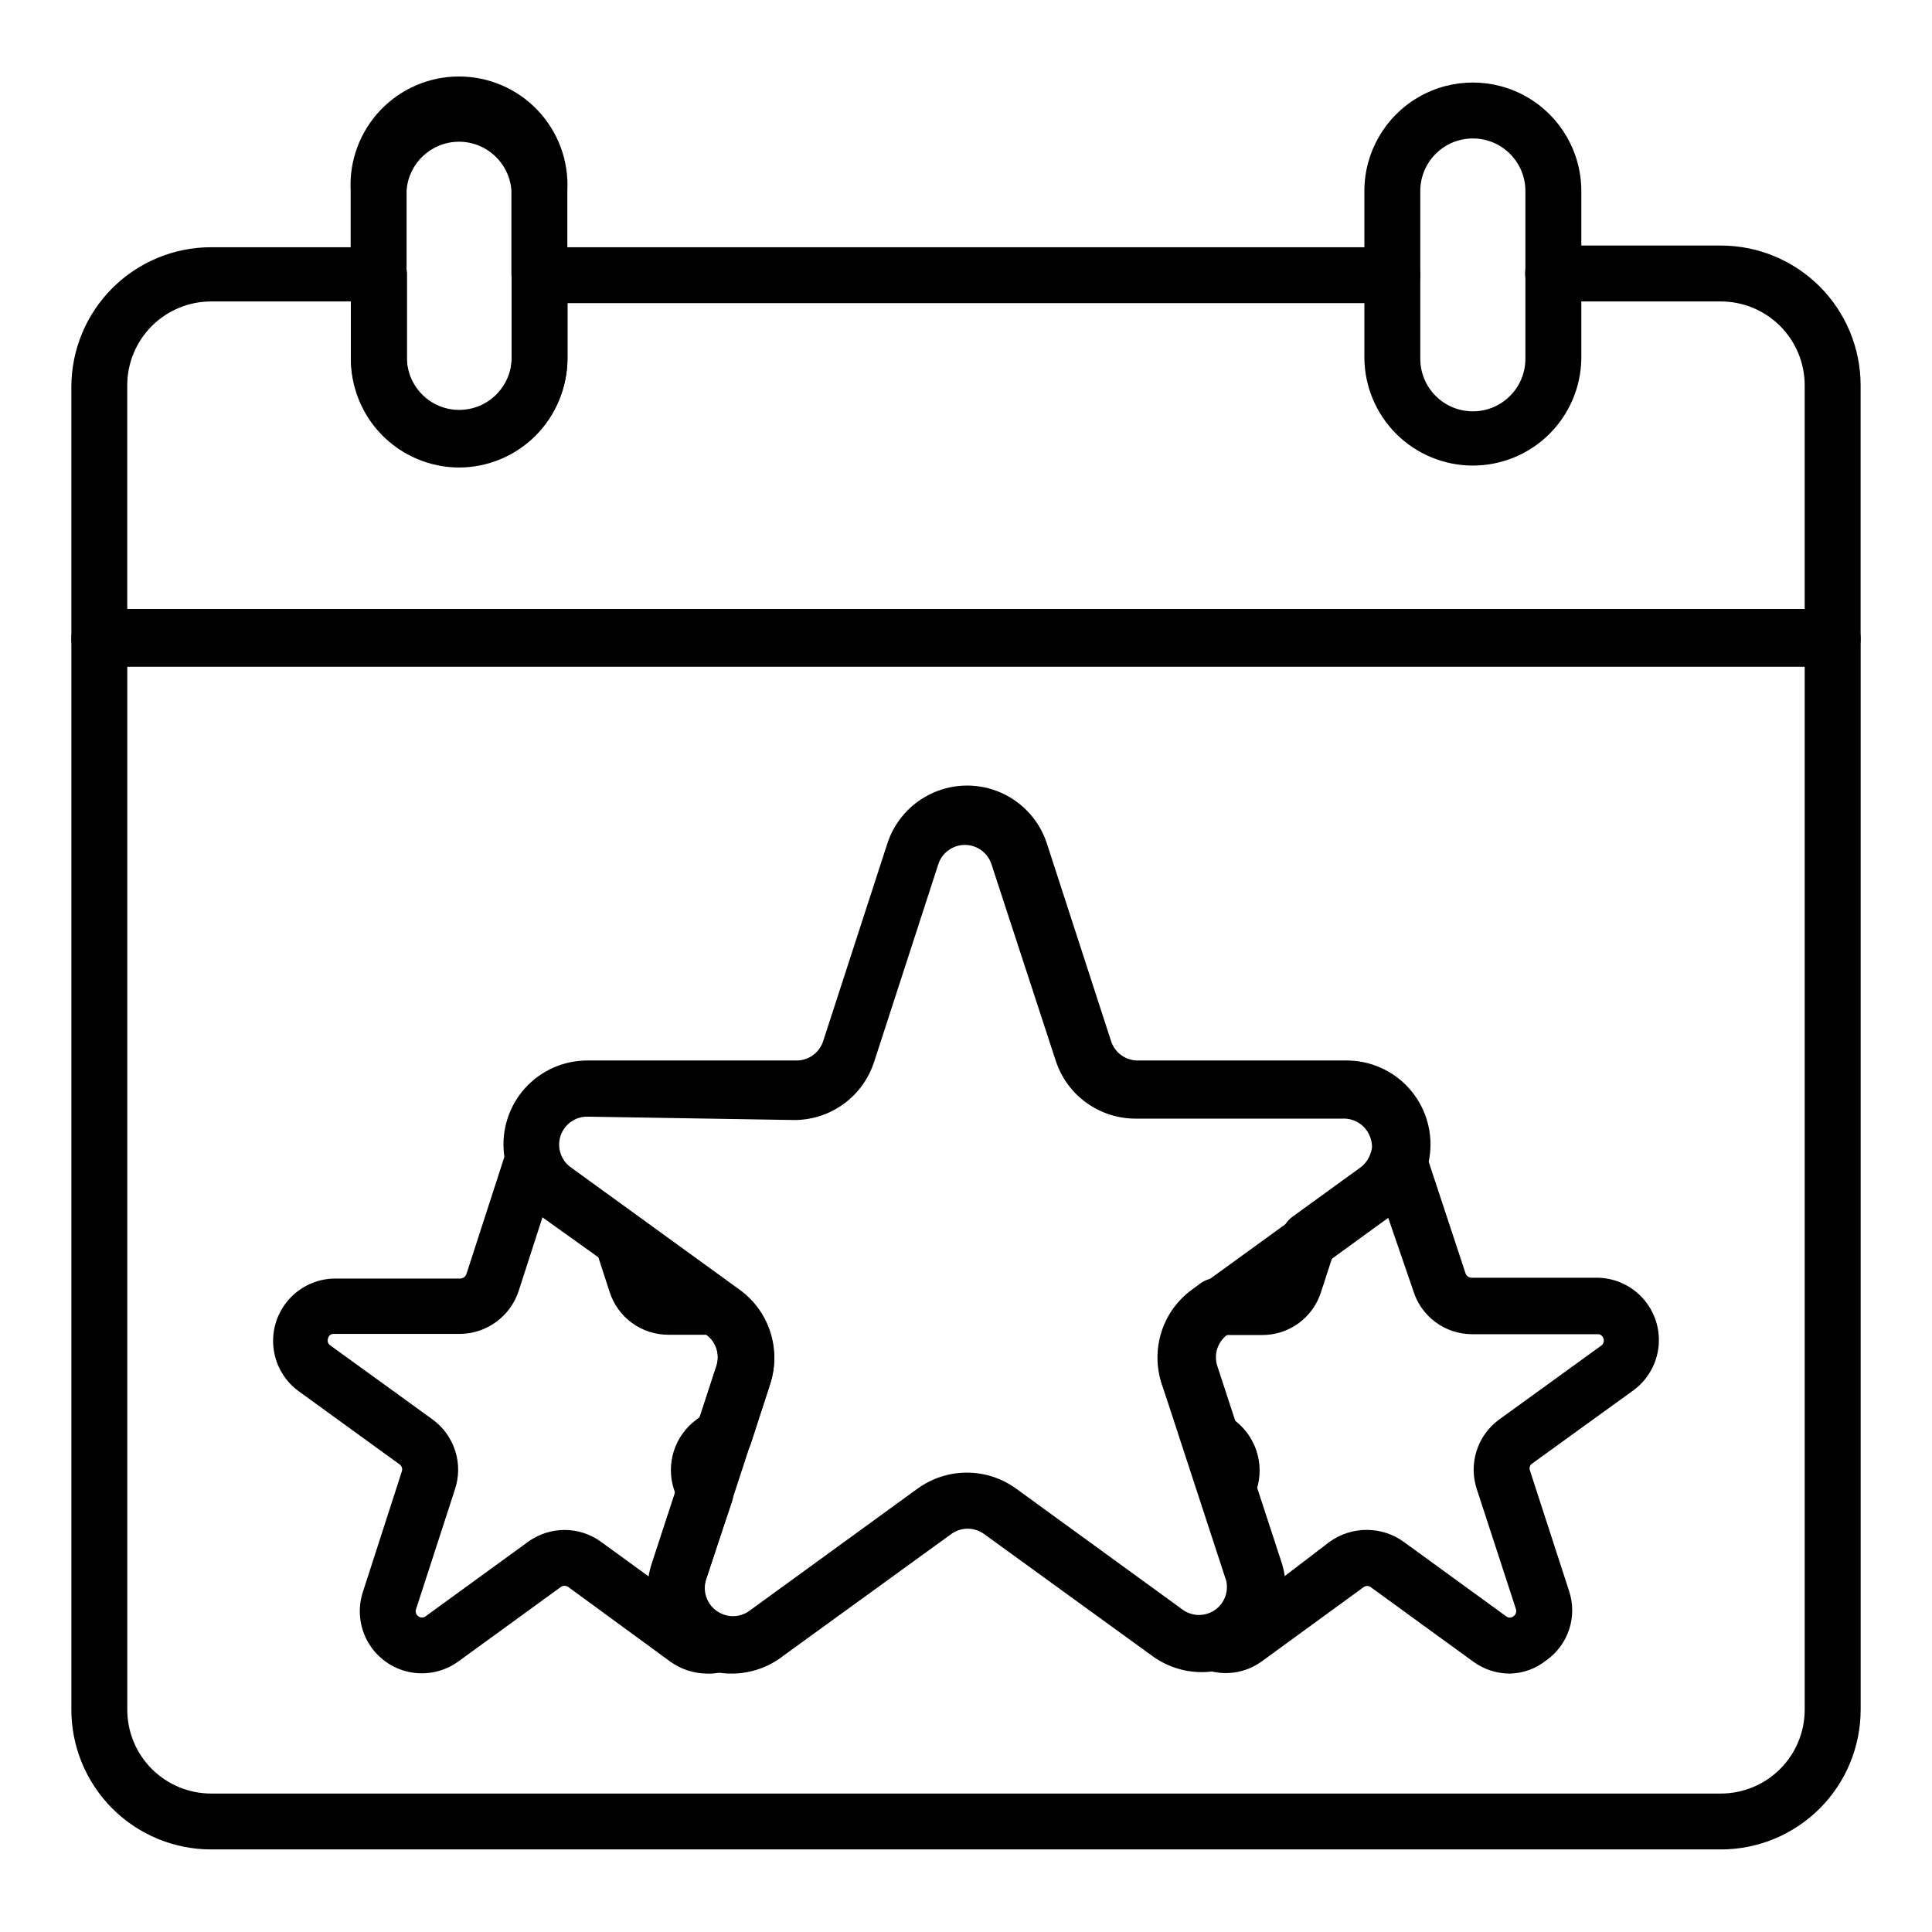
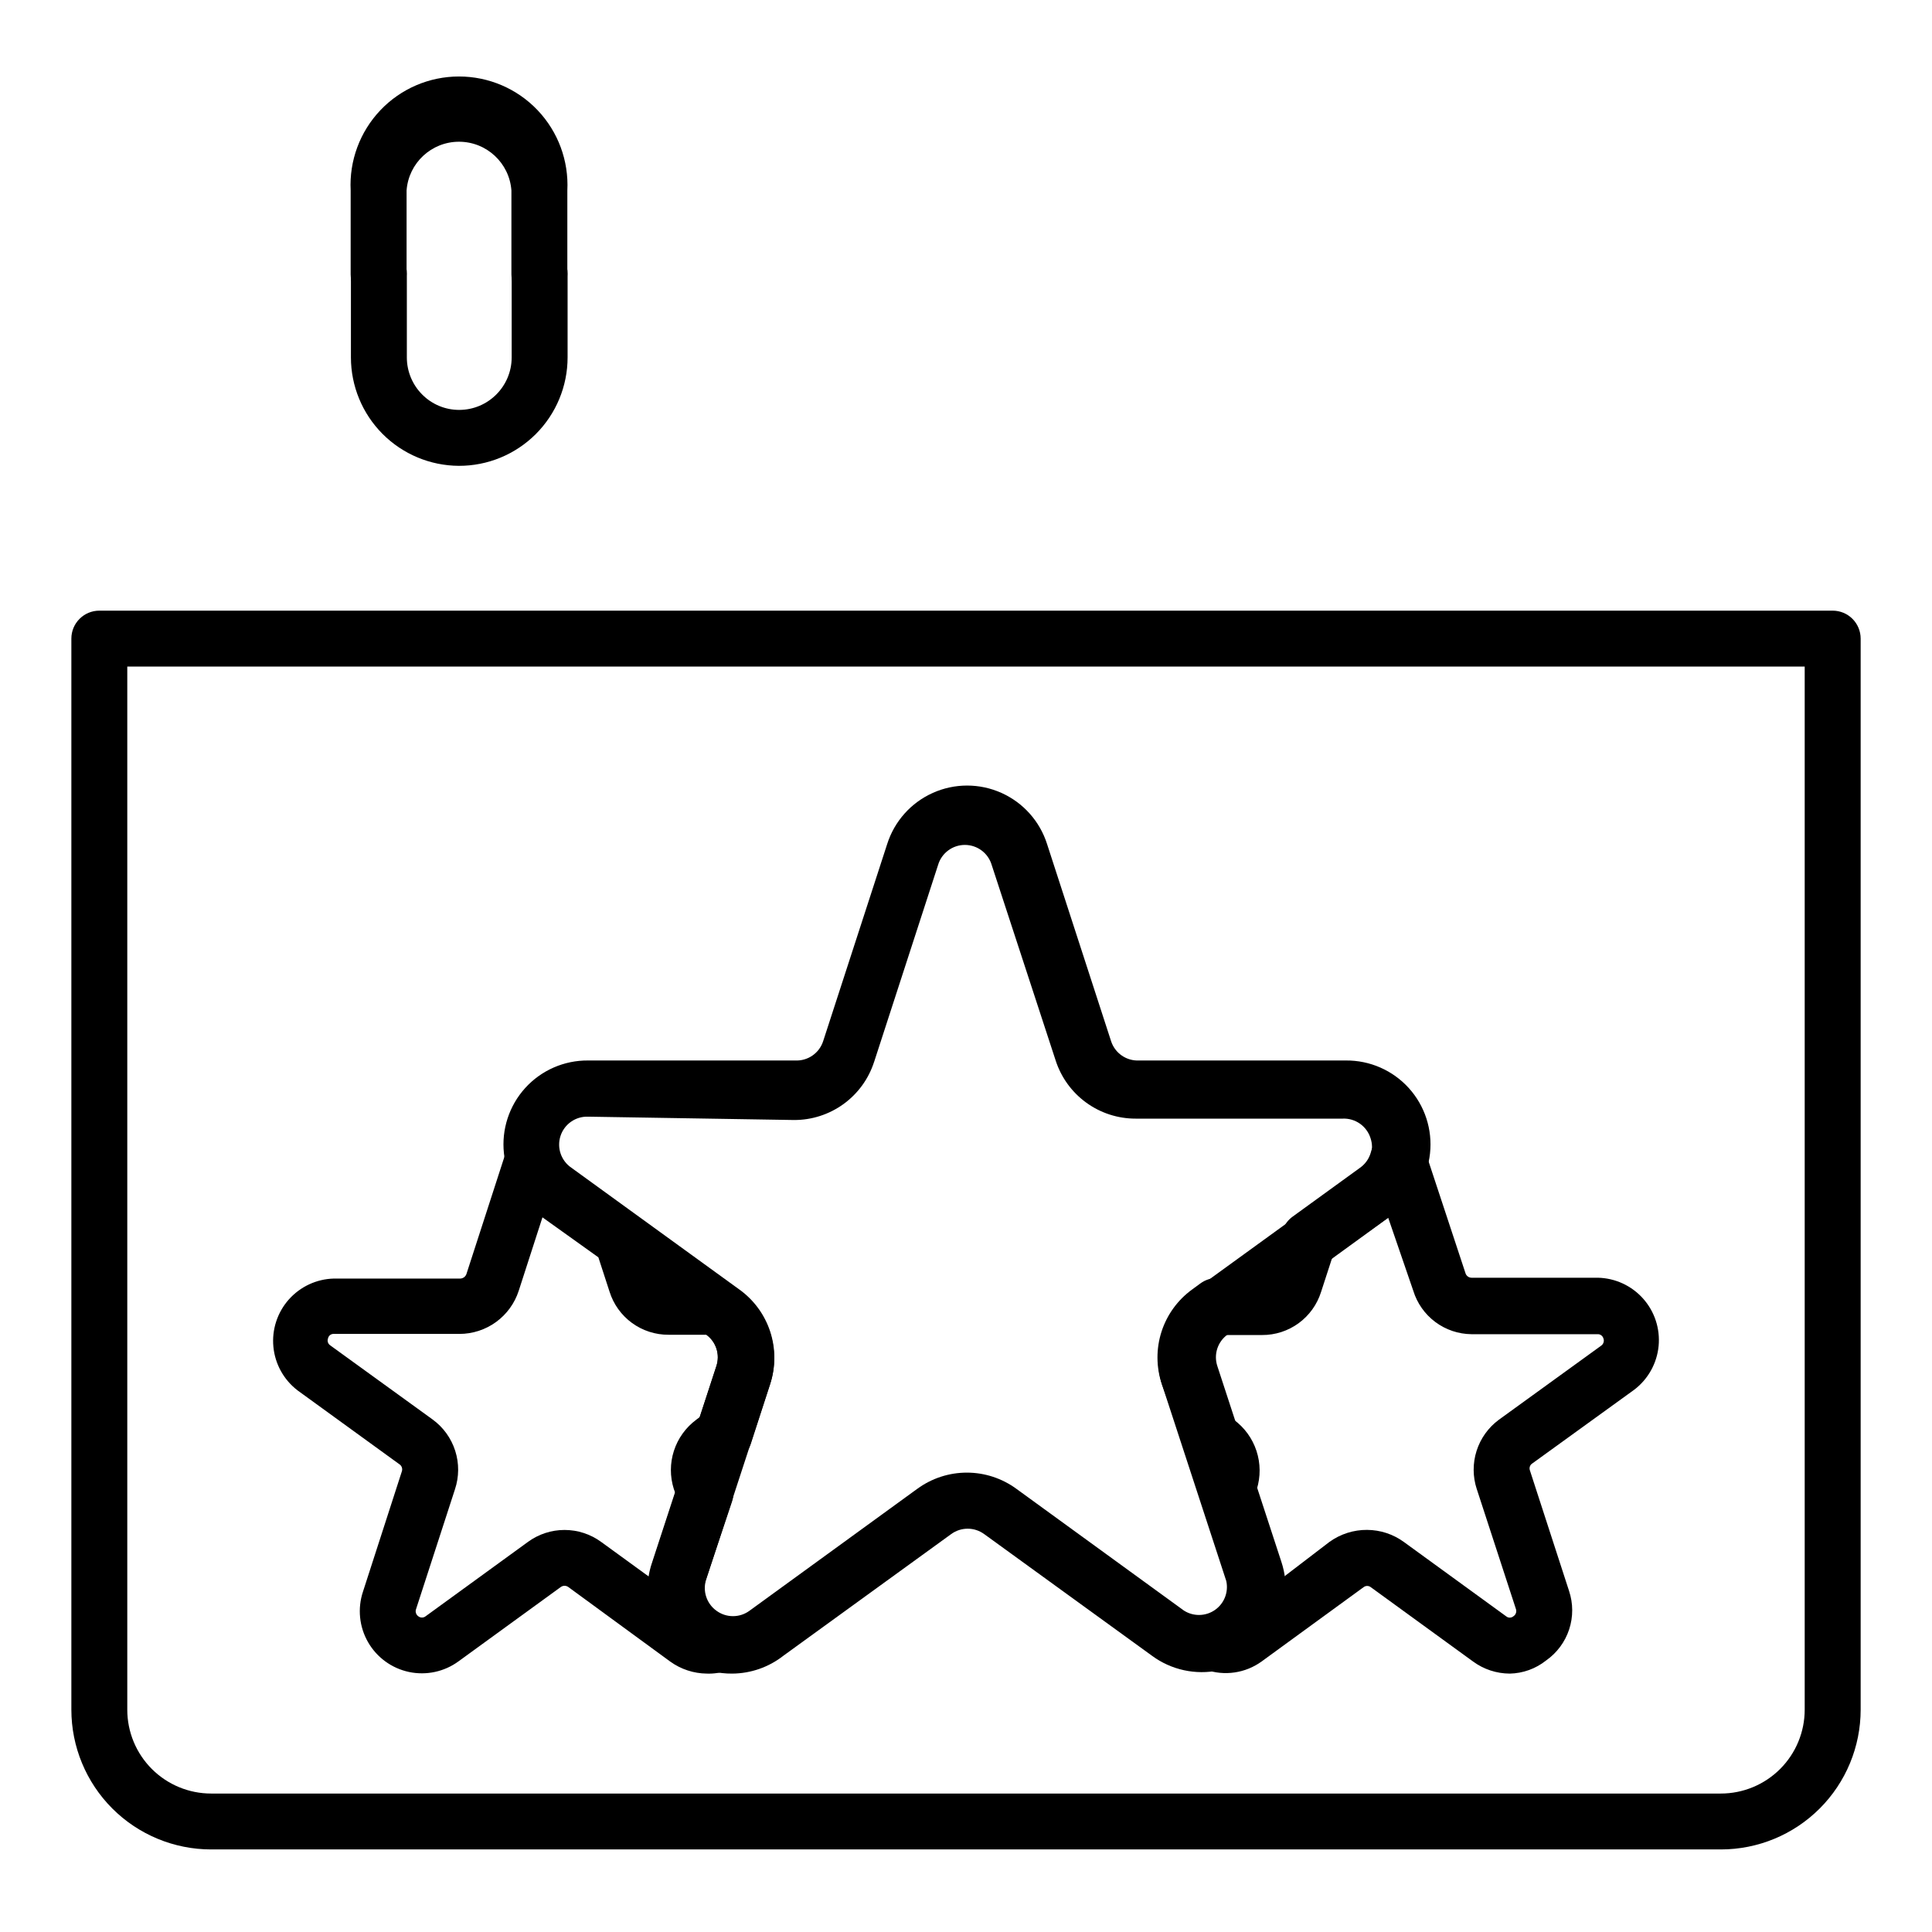
<svg xmlns="http://www.w3.org/2000/svg" fill="#000000" width="800px" height="800px" version="1.1" viewBox="144 144 512 512">
  <g>
    <path d="m600.04 634.12h-400.08c-9.824 0-19.246-3.902-26.195-10.848-6.945-6.949-10.852-16.371-10.852-26.195v-283.84c0-4.09 3.32-7.406 7.41-7.406h459.36c1.965 0 3.852 0.777 5.238 2.168 1.391 1.391 2.172 3.273 2.172 5.238v283.84c0 9.824-3.902 19.246-10.852 26.195-6.945 6.945-16.367 10.848-26.195 10.848zm-422.31-313.47v276.43c0 5.894 2.34 11.547 6.508 15.715s9.824 6.512 15.719 6.512h400.08c5.894 0 11.551-2.344 15.719-6.512 4.168-4.168 6.508-9.82 6.508-15.715v-276.43z" />
-     <path d="m629.68 320.65h-459.36c-4.09 0-7.41-3.316-7.41-7.41v-66.68c0-9.824 3.906-19.246 10.852-26.195 6.949-6.945 16.371-10.848 26.195-10.848h44.453c1.965 0 3.848 0.777 5.238 2.168 1.391 1.391 2.172 3.273 2.172 5.238v22.227c-0.004 3.695 1.461 7.242 4.074 9.855 2.586 2.606 6.106 4.074 9.781 4.074 7.691 0 13.926-6.234 13.926-13.93v-22.227c0-4.09 3.32-7.406 7.41-7.406h225.97c4.094 0 7.41 3.316 7.41 7.406 0 4.094-3.316 7.41-7.41 7.41h-218.64v14.816c0 7.625-3.031 14.938-8.422 20.328-5.391 5.391-12.703 8.422-20.324 8.422-7.676-0.039-15.02-3.148-20.391-8.629-5.371-5.484-8.328-12.891-8.211-20.562v-14.816l-37.043-0.004c-5.894 0-11.551 2.344-15.719 6.512-4.168 4.168-6.508 9.82-6.508 15.715v59.273h444.54v-59.273c0-5.894-2.34-11.547-6.508-15.715-4.168-4.168-9.824-6.512-15.719-6.512h-44.453c-4.09 0-7.406-3.316-7.406-7.41 0-4.09 3.316-7.406 7.406-7.406h44.453c9.828 0 19.25 3.902 26.195 10.848 6.949 6.949 10.852 16.371 10.852 26.195v66.684c0.121 2.039-0.605 4.039-2.008 5.527s-3.356 2.328-5.402 2.324z" />
    <path d="m265.6 267.45c-7.602-0.039-14.875-3.086-20.234-8.473-5.359-5.387-8.367-12.676-8.367-20.273v-22.23c0-4.09 3.32-7.406 7.41-7.406 4.094 0 7.41 3.316 7.41 7.406v22.23c-0.004 3.695 1.461 7.238 4.074 9.852 2.586 2.609 6.106 4.074 9.781 4.074 7.691 0 13.926-6.234 13.926-13.926v-22.23c0-4.09 3.32-7.406 7.41-7.406 4.094 0 7.41 3.316 7.41 7.406v22.23c0 7.637-3.039 14.957-8.445 20.352-5.41 5.394-12.738 8.414-20.375 8.395z" />
    <path d="m286.94 224.11c-4.09 0-7.41-3.316-7.41-7.41v-22.227c-0.531-7.277-6.59-12.914-13.891-12.914-7.297 0-13.359 5.637-13.891 12.914v22.227c0 4.094-3.316 7.41-7.41 7.41-4.09 0-7.41-3.316-7.41-7.41v-22.227c-0.398-7.867 2.449-15.551 7.875-21.262 5.426-5.711 12.957-8.941 20.836-8.941 7.879 0 15.41 3.231 20.836 8.941 5.426 5.711 8.273 13.395 7.875 21.262v22.227c0 1.965-0.781 3.852-2.172 5.242-1.387 1.387-3.273 2.168-5.238 2.168z" />
-     <path d="m534.32 267.38c-7.613 0-14.914-3.019-20.301-8.395-5.391-5.375-8.426-12.668-8.445-20.277v-44.086c0-10.27 5.477-19.758 14.371-24.895 8.895-5.137 19.852-5.137 28.746 0 8.895 5.137 14.375 14.625 14.375 24.895v44.453c-0.117 7.547-3.199 14.746-8.574 20.043-5.379 5.293-12.625 8.262-20.172 8.262zm0-86.684v-0.004c-7.695 0-13.93 6.238-13.93 13.93v44.453c0 7.695 6.234 13.93 13.93 13.93 7.691 0 13.926-6.234 13.926-13.93v-44.453c0-7.691-6.234-13.93-13.926-13.93z" />
    <path d="m338.06 587.52c-7.254 0.078-14.094-3.394-18.312-9.297-4.223-5.906-5.297-13.496-2.875-20.34l16.965-51.863c1.039-3.074-0.039-6.465-2.668-8.371l-44.453-32.305c-5.156-3.688-8.492-9.402-9.168-15.703-0.676-6.305 1.371-12.598 5.625-17.297 4.258-4.699 10.316-7.356 16.656-7.305h54.902c3.34 0.164 6.375-1.93 7.41-5.109l16.965-52.234c1.914-6.043 6.316-10.98 12.098-13.57 5.785-2.594 12.398-2.594 18.184 0 5.781 2.59 10.184 7.527 12.098 13.57l16.965 52.234c1.035 3.18 4.07 5.273 7.41 5.109h54.828c6.34-0.051 12.398 2.606 16.656 7.305 4.254 4.699 6.301 10.992 5.625 17.297-0.676 6.301-4.012 12.016-9.168 15.703l-44.453 32.305c-2.656 1.887-3.766 5.281-2.742 8.371l16.965 51.863c2.004 6.016 1.344 12.602-1.816 18.098-3.156 5.496-8.512 9.383-14.719 10.68-6.203 1.301-12.668-0.113-17.766-3.883l-44.453-32.23h-0.004c-2.602-1.902-6.137-1.902-8.742 0l-44.453 32.23c-3.871 3.039-8.637 4.707-13.559 4.742zm-38.23-147.59c-3.305-0.109-6.281 1.984-7.297 5.129-1.012 3.148 0.18 6.586 2.926 8.43l44.453 32.23v-0.004c3.836 2.742 6.695 6.633 8.176 11.105 1.477 4.477 1.496 9.305 0.051 13.789l-16.965 51.863h-0.004c-1.039 3.074 0.043 6.469 2.668 8.371 2.621 1.941 6.199 1.941 8.816 0l44.453-32.305v0.004c3.809-2.781 8.402-4.281 13.117-4.281 4.711 0 9.305 1.5 13.113 4.281l44.453 32.305v-0.004c2.527 1.594 5.762 1.512 8.207-0.203 2.445-1.715 3.617-4.731 2.981-7.648l-16.965-51.863h-0.004c-1.457-4.469-1.465-9.289-0.012-13.762 1.449-4.473 4.281-8.371 8.09-11.133l44.453-32.23v0.004c2.625-1.906 3.707-5.301 2.668-8.375-1.008-3.211-4.051-5.34-7.41-5.184h-54.828 0.004c-4.703 0.012-9.285-1.469-13.09-4.223-3.809-2.754-6.644-6.648-8.102-11.117l-16.965-51.863v0.004c-0.922-3.164-3.82-5.336-7.113-5.336s-6.191 2.172-7.113 5.336l-16.965 52.234-0.004-0.004c-1.453 4.469-4.289 8.359-8.098 11.117-3.809 2.754-8.391 4.234-13.09 4.219z" />
    <path d="m544.1 587.52c-3.488-0.012-6.887-1.125-9.703-3.188l-27.117-19.707c-0.566-0.445-1.363-0.445-1.926 0l-27.043 19.707c-4.297 3.09-9.824 3.891-14.82 2.148-3.062-1.098-5.051-4.07-4.898-7.32 0.156-3.25 2.414-6.023 5.566-6.828 2.047-0.527 3.773-1.902 4.742-3.781 0.926-1.785 1.086-3.871 0.445-5.777l-6.816-20.82c-0.504-1.516-0.504-3.152 0-4.668l1.113-3.336-0.004 0.004c0.203-0.715-0.102-1.477-0.738-1.852l-2.668-1.926c-1.285-0.914-2.246-2.211-2.742-3.707l-5.633-15.781c-1.477-4.481-1.488-9.312-0.039-13.801 1.453-4.488 4.297-8.398 8.117-11.168l2.223-1.629c1.27-0.922 2.801-1.414 4.371-1.406h12.078c0.703 0.004 1.328-0.445 1.555-1.113l3.703-11.484c0.496-1.492 1.457-2.793 2.742-3.703l17.781-12.891c1.406-0.984 2.426-2.426 2.891-4.074 0.715-3.012 3.227-5.262 6.297-5.641s6.055 1.191 7.484 3.934c0.402 0.754 0.727 1.551 0.961 2.371l10.375 31.414c0.242 0.656 0.855 1.094 1.555 1.113h33.488c4.594 0.094 8.941 2.098 11.996 5.527 3.059 3.43 4.547 7.981 4.113 12.555-0.438 4.574-2.758 8.758-6.402 11.555l-27.043 19.559c-0.637 0.379-0.914 1.152-0.668 1.852l10.371 31.934c1.113 3.316 1.125 6.906 0.027 10.234-1.094 3.324-3.234 6.203-6.102 8.215-2.742 2.184-6.125 3.406-9.633 3.481zm-37.785-38.082c3.488 0.02 6.883 1.133 9.707 3.188l27.117 19.707c0.555 0.473 1.371 0.473 1.926 0 0.645-0.406 0.922-1.207 0.668-1.926l-10.371-31.785h-0.004c-1.082-3.289-1.098-6.836-0.047-10.137 1.051-3.297 3.117-6.18 5.902-8.238l27.117-19.633c0.617-0.43 0.863-1.227 0.59-1.926-0.207-0.715-0.891-1.18-1.629-1.113h-33.34c-3.453-0.035-6.809-1.164-9.578-3.231-2.769-2.062-4.812-4.953-5.832-8.254l-6.668-19.41-14.816 10.594-2.965 9.113c-1.047 3.324-3.129 6.223-5.941 8.277-2.812 2.051-6.211 3.152-9.691 3.133h-9.93c-2.688 1.895-3.801 5.336-2.742 8.445l4.371 13.41 0.816 0.594c2.812 2.055 4.914 4.938 6 8.246 1.09 3.312 1.117 6.879 0.074 10.203v1.113l6.074 18.598 0.004-0.004c0.371 1.188 0.668 2.402 0.887 3.629l12.301-9.406c2.91-2.098 6.414-3.215 10-3.188z" />
    <path d="m331.32 587.52c-3.484-0.035-6.875-1.148-9.703-3.188l-27.043-19.781c-0.582-0.398-1.348-0.398-1.926 0l-27.117 19.707c-3.777 2.773-8.555 3.801-13.137 2.832s-8.531-3.848-10.863-7.91c-2.328-4.062-2.816-8.926-1.34-13.367l10.297-31.859c0.258-0.719-0.02-1.52-0.664-1.926l-26.969-19.559v-0.004c-3.644-2.785-5.961-6.965-6.402-11.527-0.441-4.566 1.035-9.109 4.074-12.543 3.043-3.434 7.375-5.449 11.957-5.562h33.488c0.738-0.02 1.387-0.492 1.633-1.188l10.297-31.785v-0.891 0.004c1.168-3.078 4.117-5.113 7.41-5.113 3.273 0.125 6.074 2.387 6.891 5.559 0.402 1.738 1.465 3.25 2.961 4.223l18.078 13.039c1.258 0.922 2.191 2.219 2.668 3.703l3.703 11.484c0.246 0.652 0.859 1.094 1.559 1.113h12.148c1.57-0.008 3.102 0.484 4.371 1.406l2.223 1.629c3.789 2.731 6.621 6.582 8.098 11.008 1.477 4.43 1.523 9.211 0.129 13.664l-5.113 15.781c-0.457 1.516-1.426 2.824-2.742 3.707l-2.816 2h0.004c-0.566 0.43-0.805 1.172-0.594 1.852l1.113 3.262-0.004-0.004c0.504 1.516 0.504 3.152 0 4.668l-7.039 21.043c-0.617 1.918-0.43 4.004 0.52 5.777 0.969 1.879 2.695 3.254 4.742 3.781 3.106 0.828 5.32 3.559 5.488 6.769 0.168 3.207-1.746 6.156-4.746 7.305-1.801 0.66-3.715 0.961-5.633 0.891zm-98.836-90.02c-0.742-0.051-1.406 0.457-1.555 1.188-0.262 0.68-0.016 1.449 0.594 1.852l27.117 19.633c2.828 2.055 4.926 4.961 5.992 8.293 1.066 3.328 1.043 6.914-0.066 10.23l-10.297 31.711c-0.273 0.699-0.027 1.496 0.59 1.926 0.566 0.445 1.363 0.445 1.93 0l27.117-19.707h-0.004c2.82-2.062 6.219-3.172 9.707-3.172s6.891 1.109 9.707 3.172l12.742 9.262v-0.004c0.156-1.23 0.43-2.445 0.816-3.629l6.074-18.598-0.371-1.039v0.004c-1.051-3.301-1.047-6.844 0.016-10.137 1.066-3.297 3.133-6.176 5.914-8.238l0.965-0.742 4.371-13.41h-0.004c1.039-3.074-0.039-6.465-2.668-8.371h-10.004 0.004c-3.484 0.02-6.879-1.082-9.695-3.133-2.812-2.055-4.894-4.953-5.938-8.277l-2.965-9.113-14.816-10.594-6.297 19.484c-1.082 3.316-3.18 6.207-6.004 8.258-2.82 2.047-6.219 3.152-9.703 3.152z" />
  </g>
</svg>